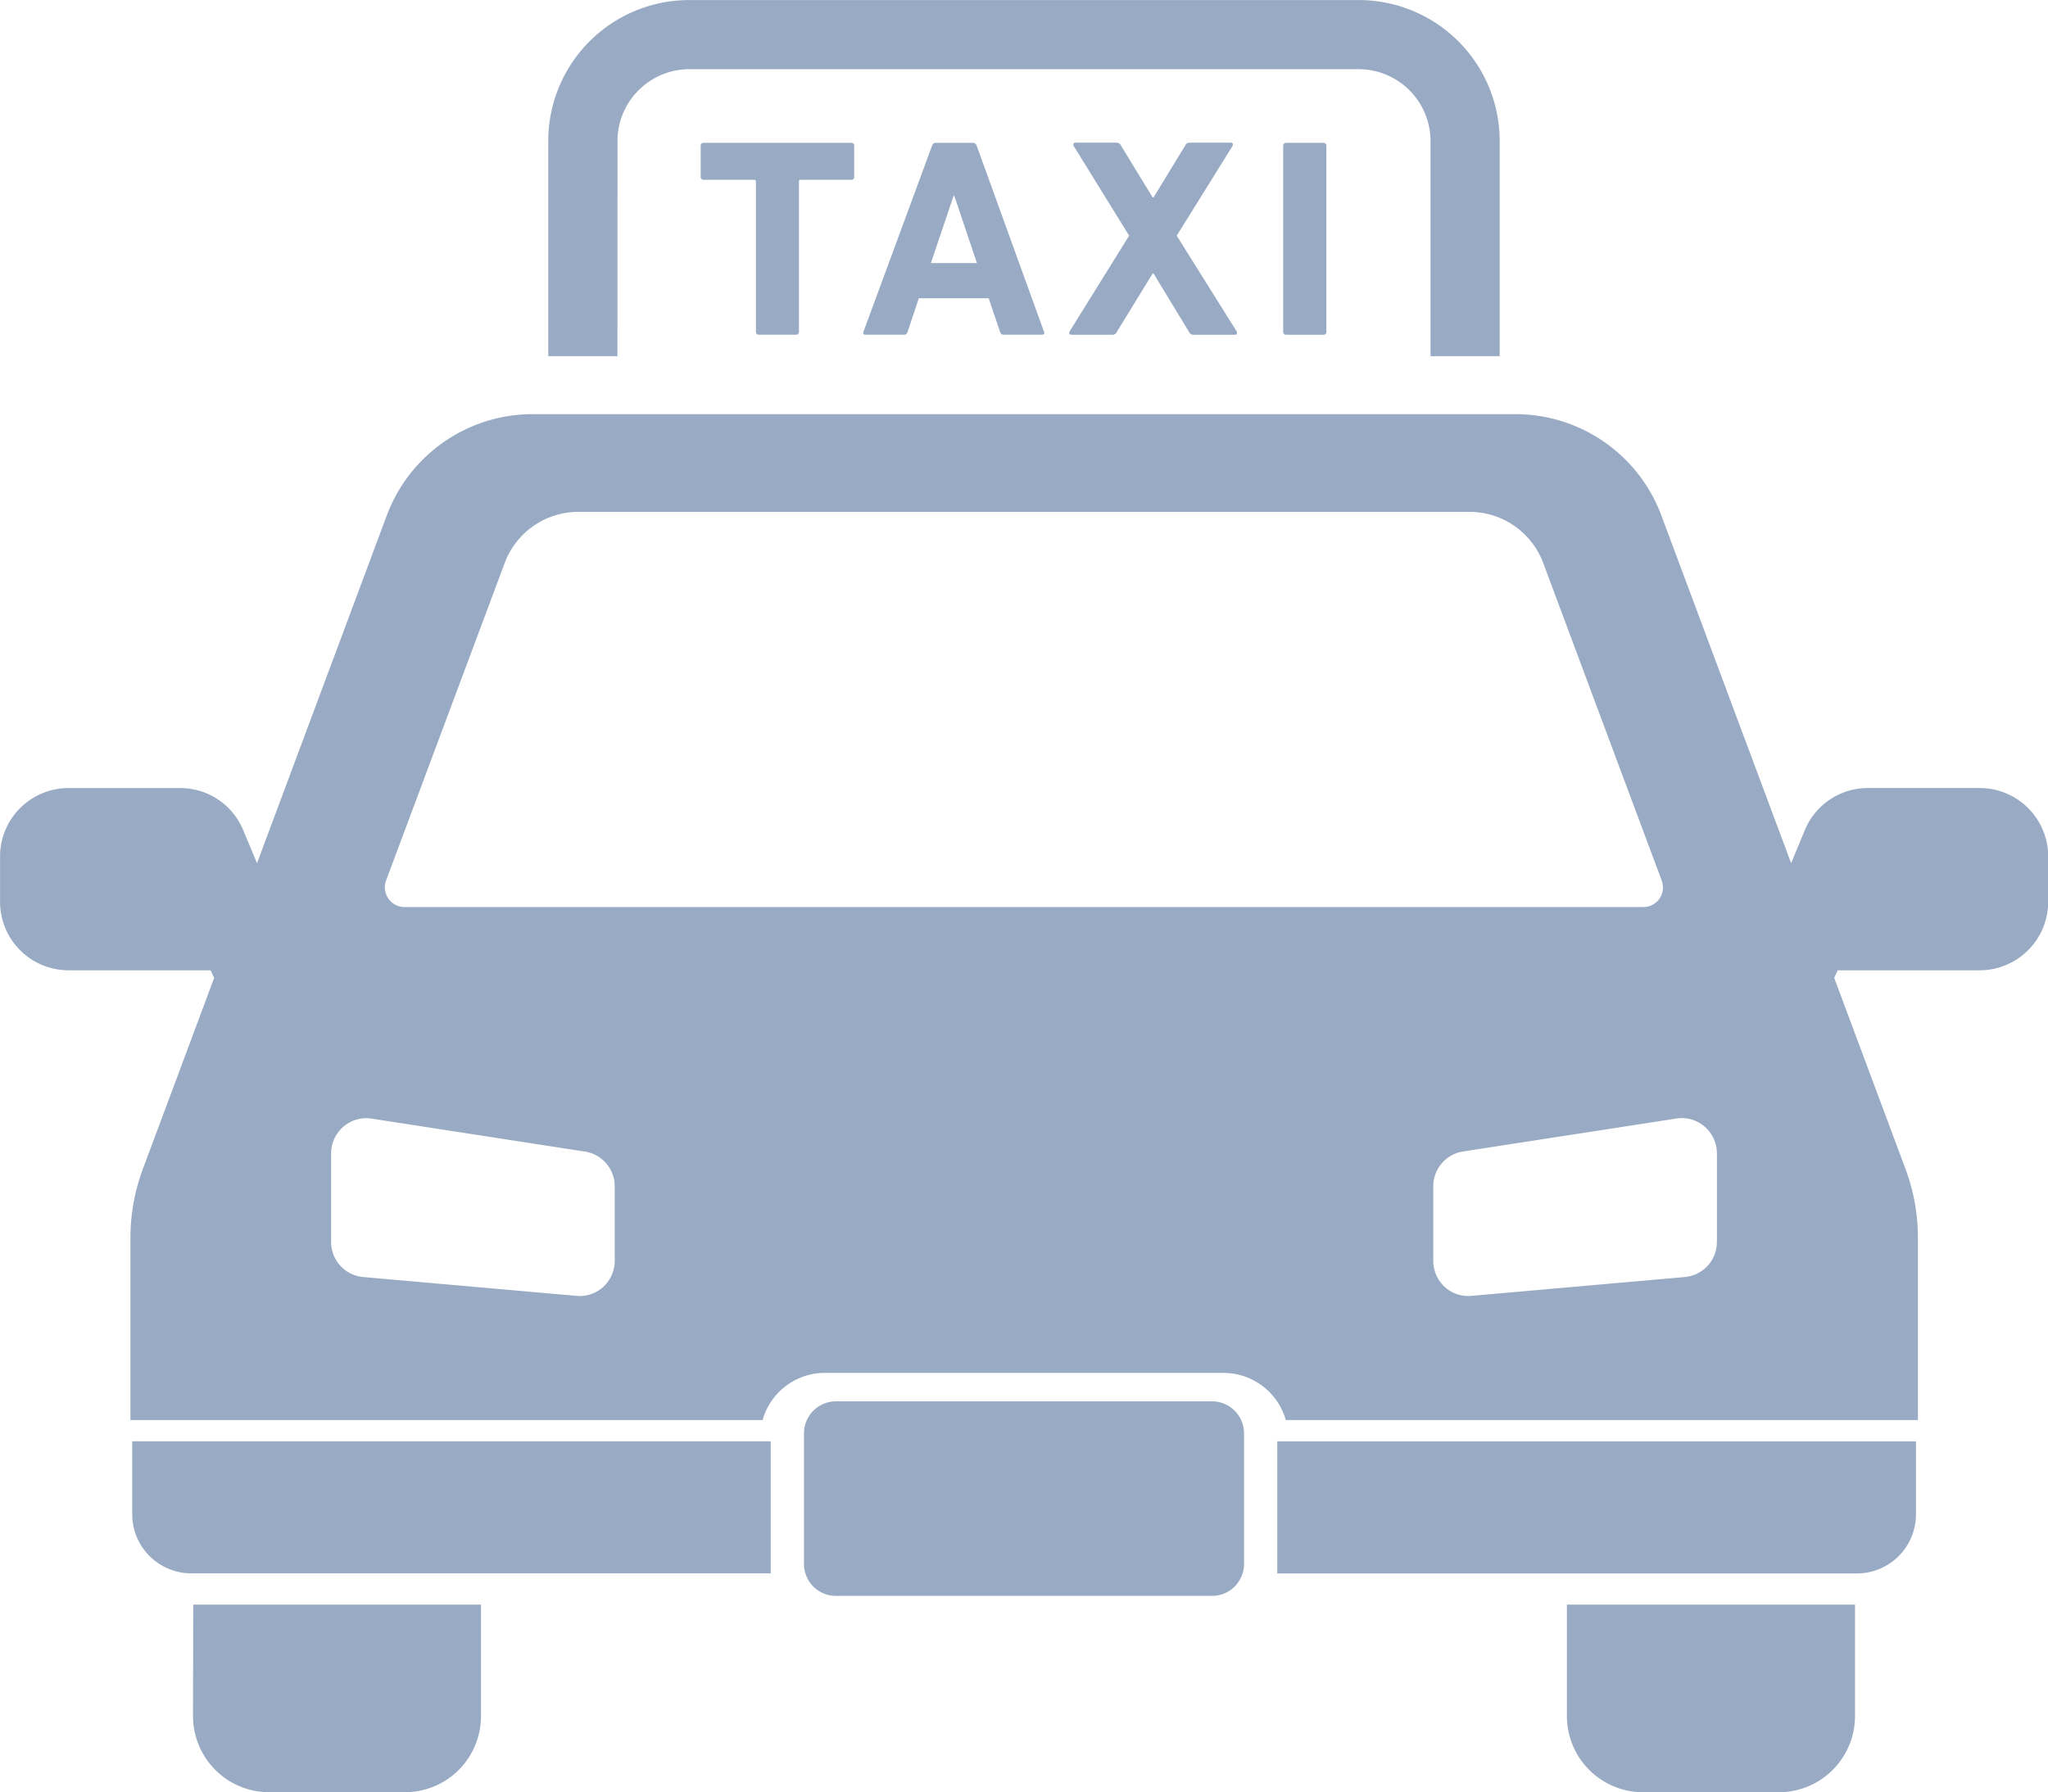
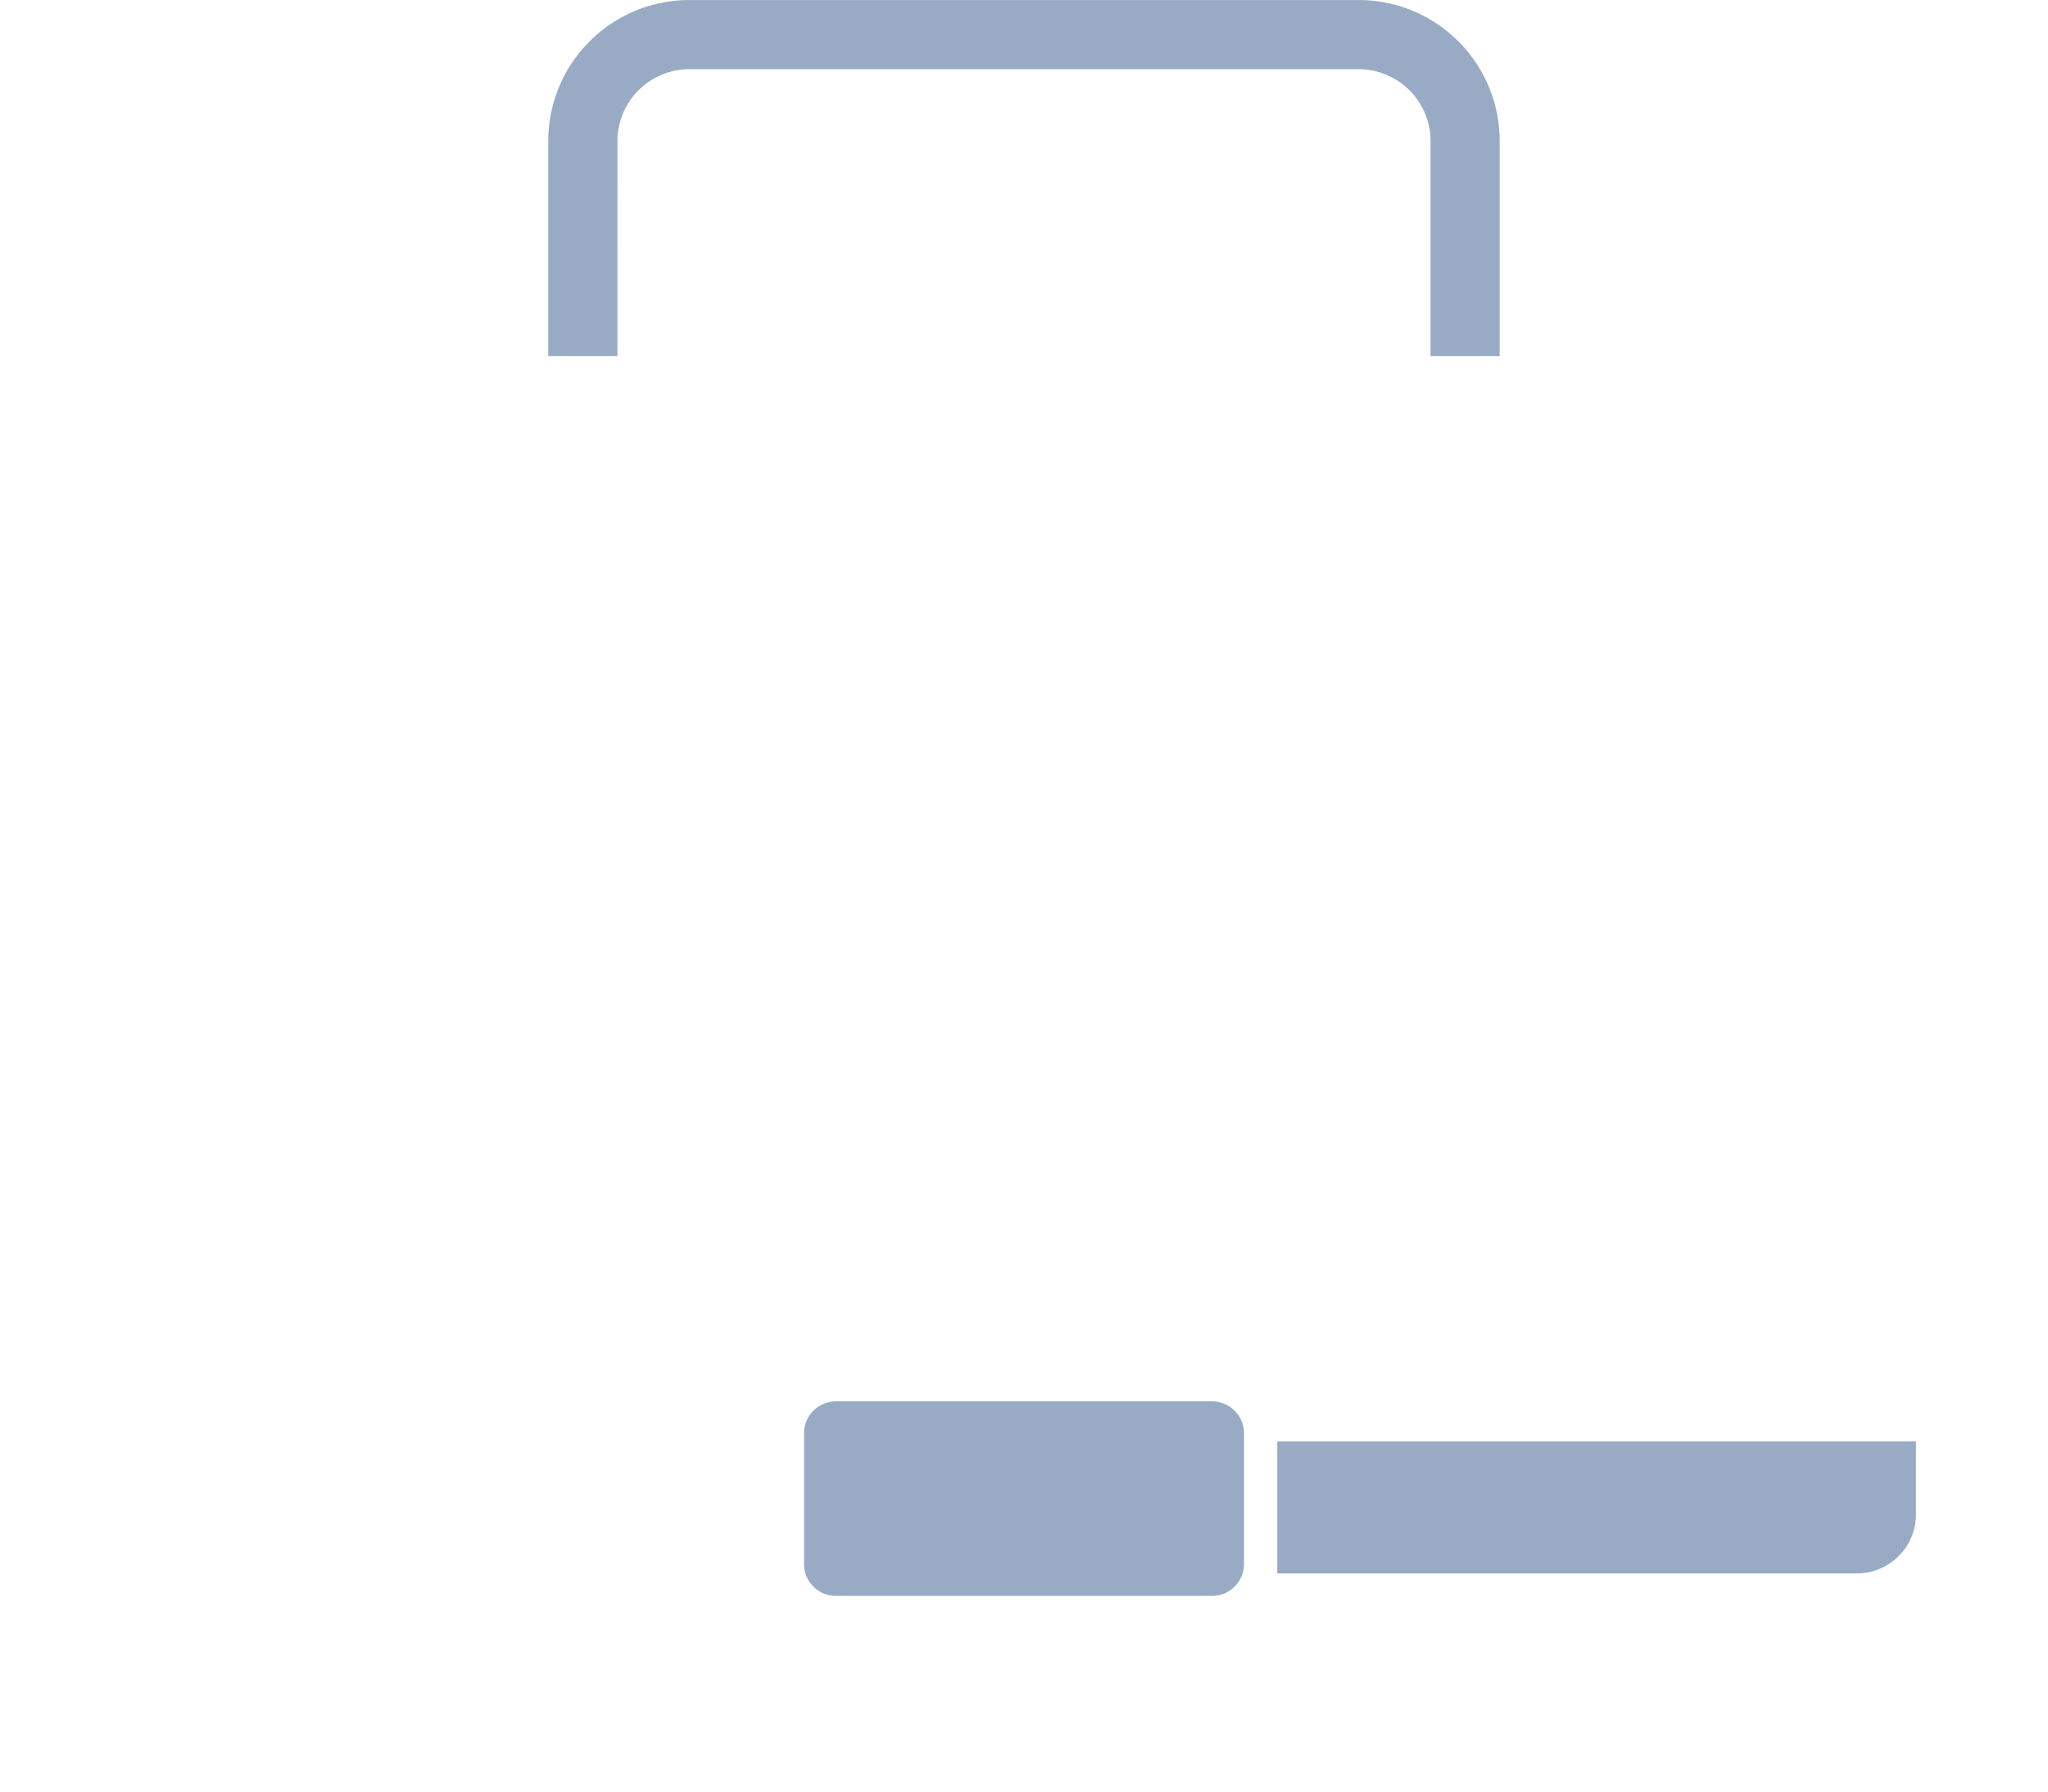
<svg xmlns="http://www.w3.org/2000/svg" width="43.413" height="38" viewBox="0 0 43.413 38">
-   <path d="M289.835-355.594a1.616,1.616,0,0,0,1.616,1.615h2.876a1.613,1.613,0,0,0,1.613-1.615v-2.363h-6.1Z" transform="translate(-285.744 391.979)" fill="#99abc4" />
-   <path d="M328.424-355.594a1.615,1.615,0,0,0,1.615,1.615h2.877a1.615,1.615,0,0,0,1.615-1.615v-2.363h-6.107Z" transform="translate(-295.209 391.979)" fill="#99abc4" />
-   <path d="M326.5-383.175h-2.379a1.446,1.446,0,0,0-1.334.893l-.29.7-2.75-7.369a3.3,3.3,0,0,0-3.082-2.151H295.809a3.3,3.3,0,0,0-3.082,2.151l-2.75,7.37-.292-.7a1.444,1.444,0,0,0-1.332-.893h-2.378a1.451,1.451,0,0,0-1.445,1.459v.943a1.453,1.453,0,0,0,1.445,1.462h3.019l.075.16-1.51,4.048a4.19,4.19,0,0,0-.265,1.465v3.863h13.4a1.372,1.372,0,0,1,1.317-1h8.456a1.374,1.374,0,0,1,1.318,1h13.4v-3.863a4.19,4.19,0,0,0-.265-1.465l-1.51-4.048.074-.16H326.5a1.454,1.454,0,0,0,1.446-1.462v-.943A1.452,1.452,0,0,0,326.5-383.175ZM297.56-373.152a.754.754,0,0,1-.241.552.739.739,0,0,1-.565.193l-4.53-.4a.745.745,0,0,1-.676-.745v-1.874a.749.749,0,0,1,.259-.567.736.736,0,0,1,.594-.173l4.53.7a.746.746,0,0,1,.629.74v1.576Zm-4.459-7.5a.411.411,0,0,1-.34-.18.419.419,0,0,1-.048-.382l2.515-6.734a1.668,1.668,0,0,1,1.55-1.082h18.913a1.668,1.668,0,0,1,1.55,1.082l2.512,6.734a.416.416,0,0,1-.045.382.411.411,0,0,1-.339.18Zm27.822,7.1a.745.745,0,0,1-.677.745l-4.53.4a.745.745,0,0,1-.566-.193.758.758,0,0,1-.239-.552v-1.576a.746.746,0,0,1,.629-.74l4.53-.7a.736.736,0,0,1,.594.173.751.751,0,0,1,.26.567v1.874Z" transform="translate(-284.529 399.883)" fill="#99abc4" />
-   <path d="M288.165-360.9a1.253,1.253,0,0,0,1.253,1.252H301.7v-2.8H288.165Z" transform="translate(-285.362 393.007)" fill="#99abc4" />
  <path d="M320.461-359.646h12.282A1.253,1.253,0,0,0,334-360.9v-1.547H320.461Z" transform="translate(-293.386 393.007)" fill="#99abc4" />
  <path d="M315.691-363.547h-7.973a.678.678,0,0,0-.677.678v2.77a.676.676,0,0,0,.677.677h7.973a.678.678,0,0,0,.678-.677v-2.77A.68.68,0,0,0,315.691-363.547Z" transform="translate(-289.998 393.259)" fill="#99abc4" />
  <path d="M301.478-399.808A1.526,1.526,0,0,1,303-401.33H317.19a1.526,1.526,0,0,1,1.523,1.523v4.562h1.466v-4.562a2.989,2.989,0,0,0-2.989-2.989H303a2.989,2.989,0,0,0-2.989,2.989v4.562h1.466Z" transform="translate(-288.389 402.797)" fill="#99abc4" />
-   <path d="M305.428-394.8h.788a.058.058,0,0,0,.062-.06v-3.19a.034.034,0,0,1,.038-.035h1.071a.057.057,0,0,0,.062-.06v-.663a.058.058,0,0,0-.062-.06h-3.129a.058.058,0,0,0-.063.06v.663a.058.058,0,0,0,.063.06h1.069c.025,0,.039.013.039.035v3.19A.057.057,0,0,0,305.428-394.8Zm3.753-4.069a.08.08,0,0,0-.081.06l-1.456,3.949c-.012.035,0,.06.043.06h.814a.073.073,0,0,0,.08-.06l.238-.713H310.3l.241.713a.077.077,0,0,0,.083.06h.808c.042,0,.056-.025.042-.06l-1.429-3.949a.082.082,0,0,0-.082-.06Zm.87,2.55h-.976l.48-1.424h.017Zm2.006,1.52h.859a.1.1,0,0,0,.1-.06l.759-1.238h.02l.752,1.238a.1.1,0,0,0,.106.06h.864c.045,0,.057-.035.039-.072l-1.27-2.029,1.182-1.9c.02-.036.007-.072-.036-.072h-.866a.1.1,0,0,0-.1.06l-.671,1.1h-.02l-.672-1.1a.1.1,0,0,0-.1-.06h-.865c-.042,0-.055.035-.035.072l1.174,1.9-1.261,2.029C311.995-394.833,312.012-394.8,312.057-394.8Zm4.486-4.009v3.949a.059.059,0,0,0,.063.06h.79a.058.058,0,0,0,.062-.06v-3.949a.059.059,0,0,0-.062-.06h-.79A.059.059,0,0,0,316.543-398.807Z" transform="translate(-289.342 401.897)" fill="#99abc4" />
</svg>